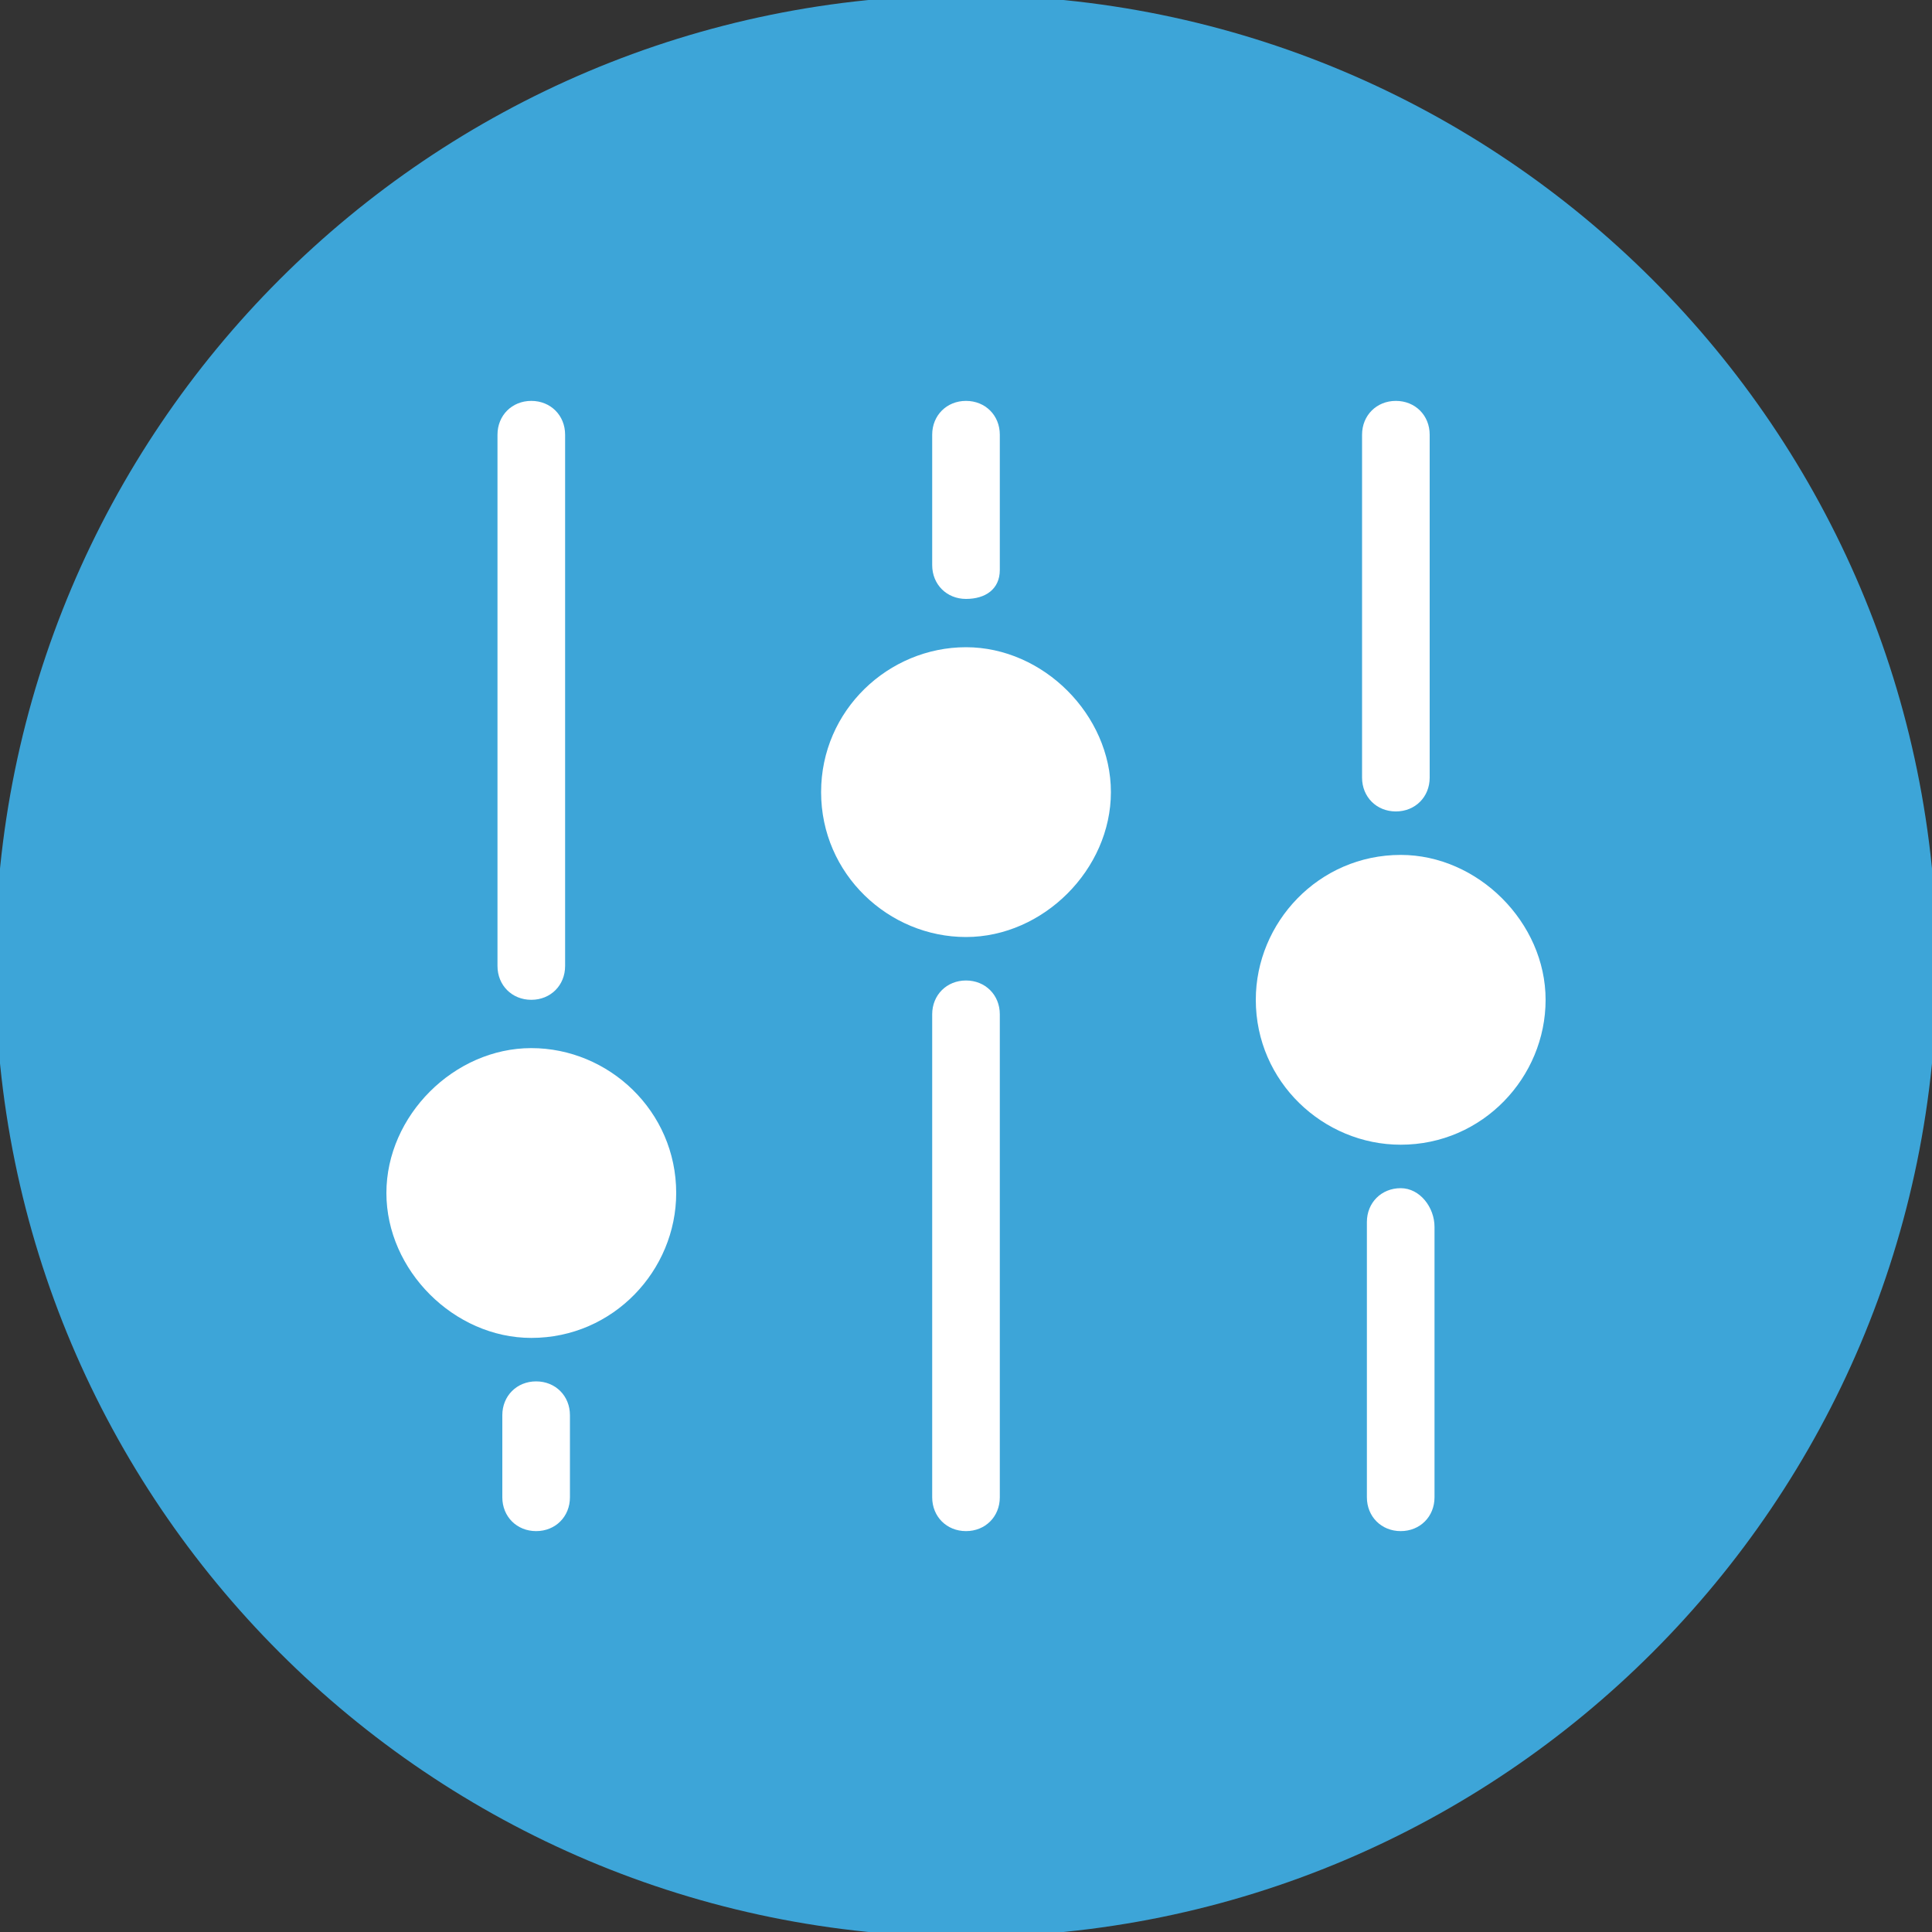
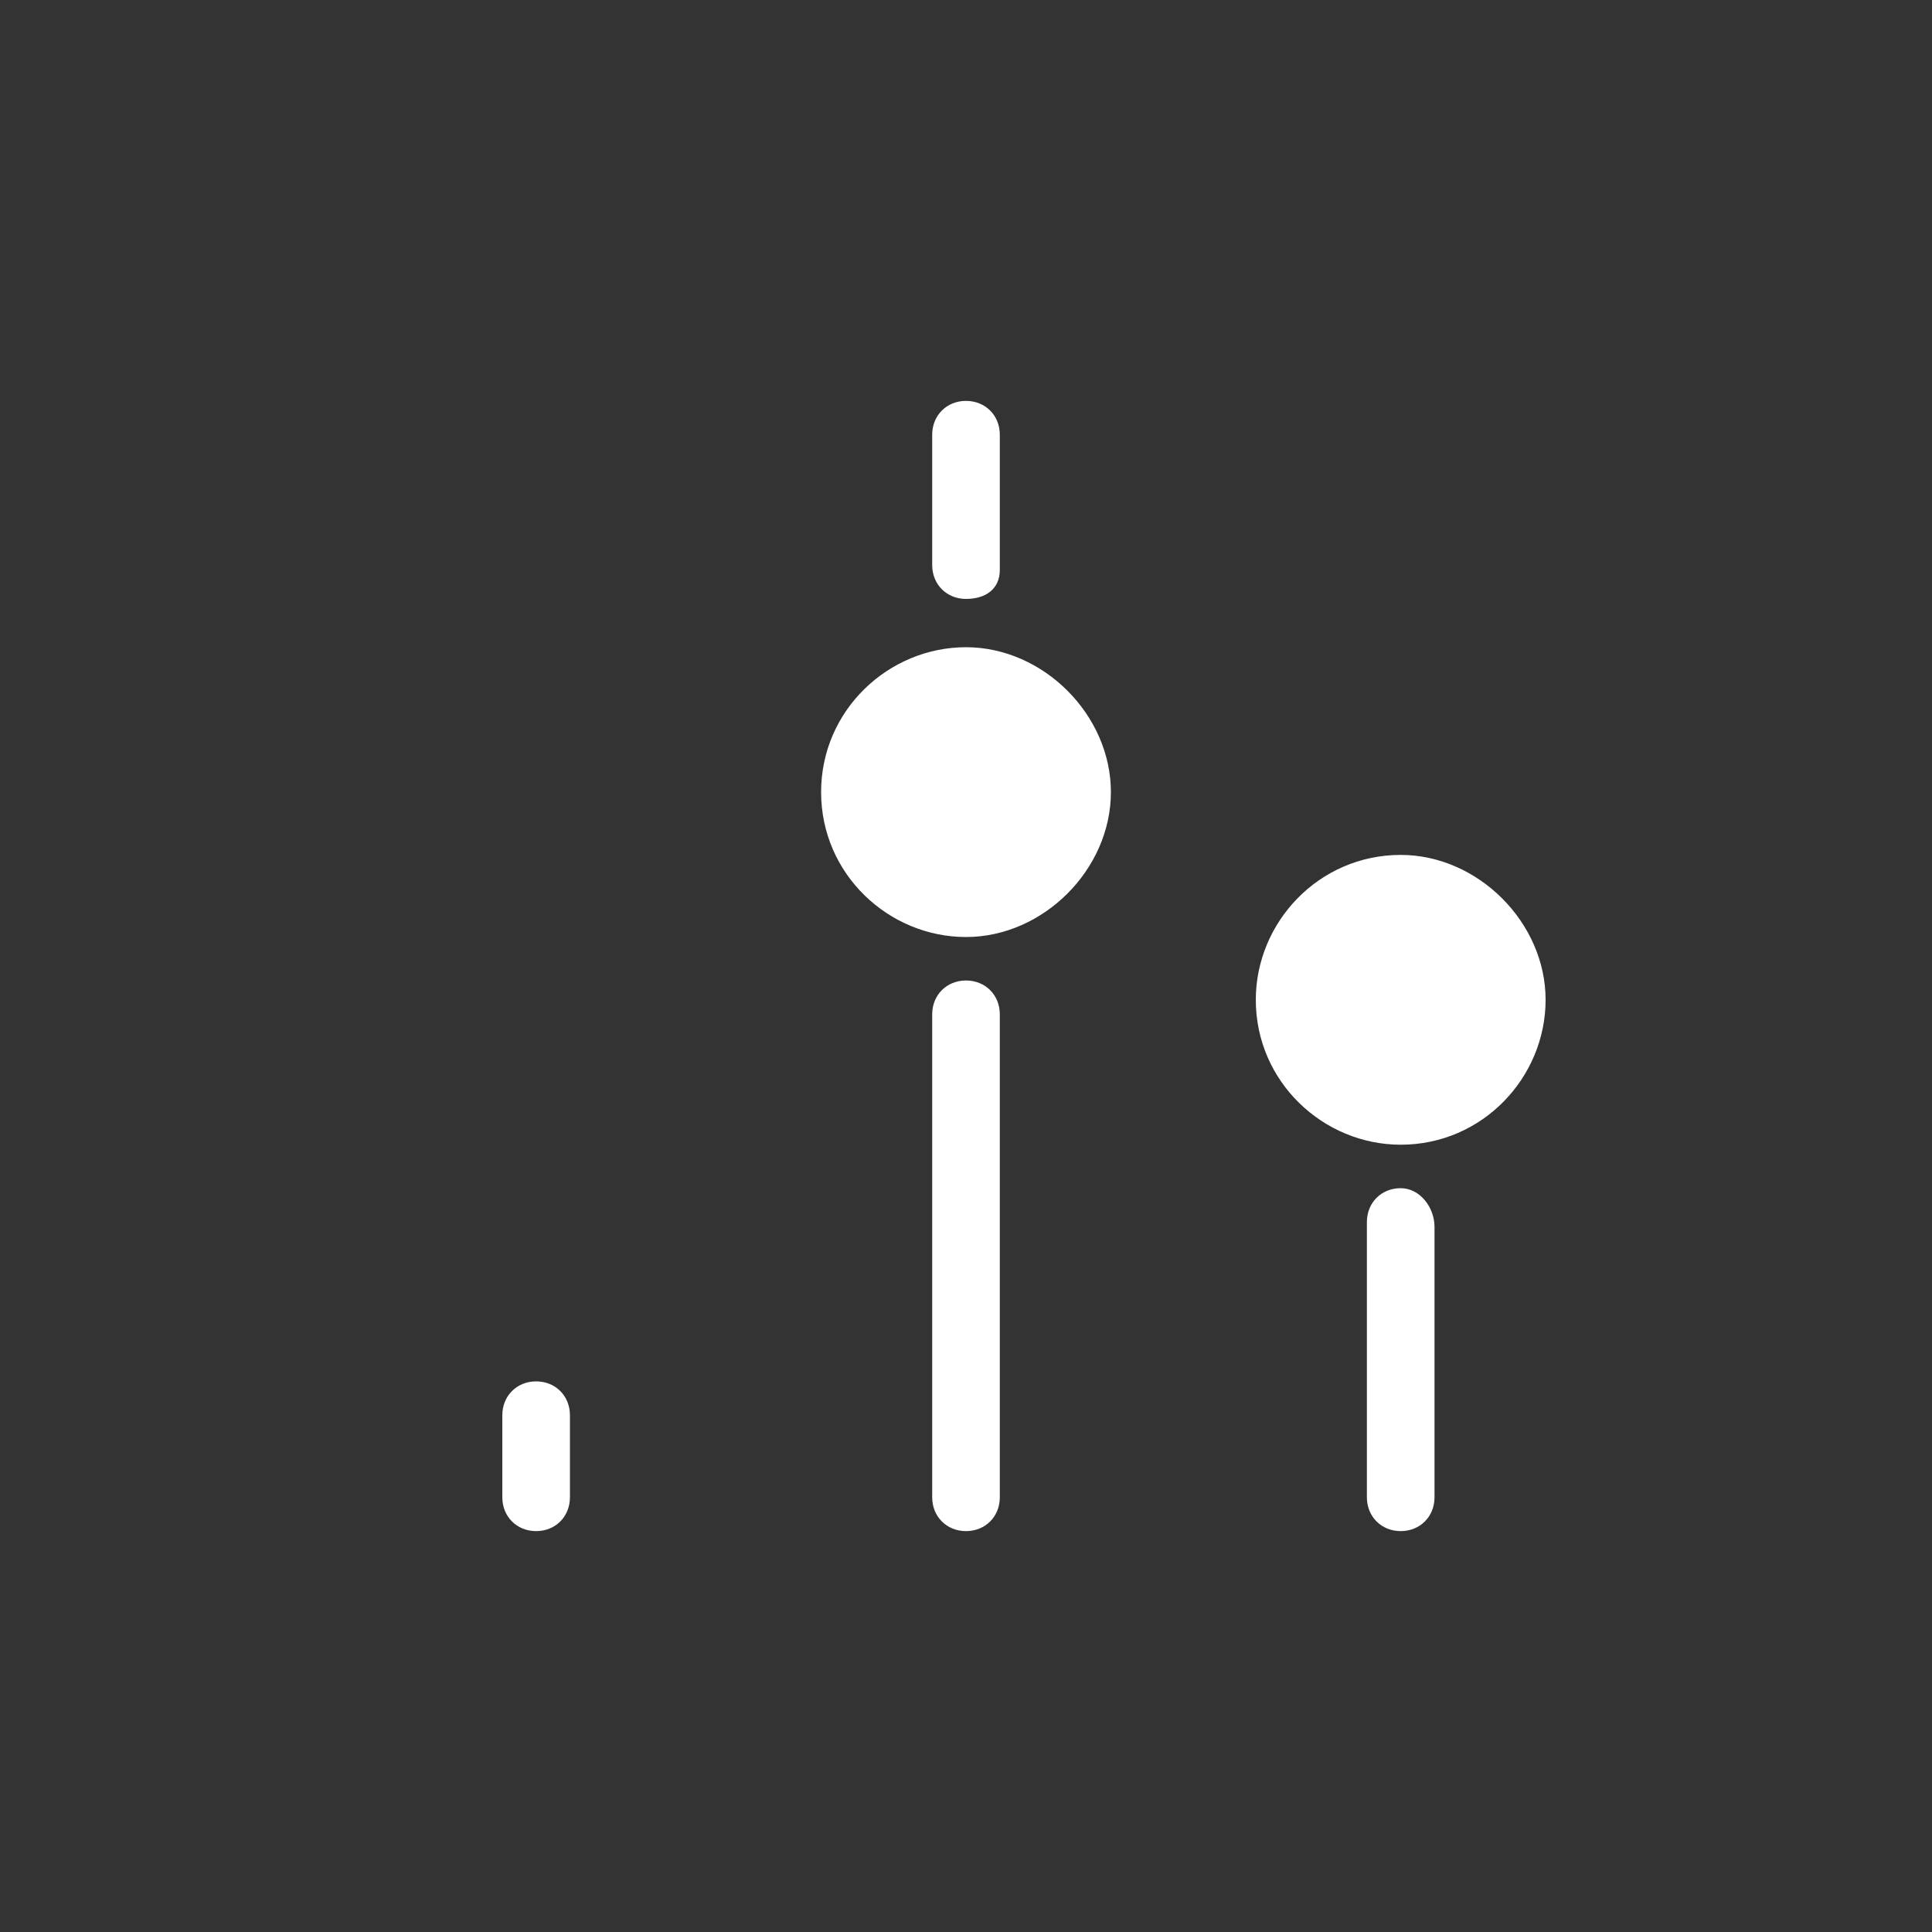
<svg xmlns="http://www.w3.org/2000/svg" enable-background="new 0 0 40 40" viewBox="0 0 40 40">
  <rect x="0" y="0" width="40" height="40" fill="#333333" stroke="none" />
-   <path d="m9.2 27v-10.8c0-.4.1-.7.4-.9.3-.3.6-.4.9-.4.4 0 .7.1.9.4.3.3.4.6.4.9v10.8c0 .4-.1.7-.4.9-.3.3-.6.4-.9.4-.4 0-.7-.1-.9-.4-.3-.3-.4-.6-.4-.9zm20.6-10.8c.7.9 1 2.3 1 4v1.7c0 .5-.1 1.1-.1 1.8-.1.7-.2 1.3-.4 1.8s-.4 1-.7 1.6-.7 1-1.1 1.3c-.5.3-1 .6-1.7.8s-1.5.3-2.4.3c-1.5 0-2.8-.1-3.8-.3s-1.7-.4-2.1-.7-.8-.5-1.1-.8-.7-.5-1.3-.7c-.5-.2-1.3-.3-2.2-.3l-.6.3v-10.8s.2-.1.5-.2.7-.4 1.2-.7 1-.7 1.4-1.2c.5-.5.9-1.1 1.2-1.9.4-.8.6-1.7.7-2.6v-.4c0-.3.2-.5.5-.7s.7-.4 1.2-.4.9.3 1.1.9.3 1.3.3 2.2v3.7h6.1c.9-.1 1.6.4 2.3 1.3zm-9.8 23.8c-11 0-20-9-20-20s9-20 20-20 20 9 20 20-9 20-20 20zm0-38.9c-10.4 0-18.9 8.5-18.9 18.9s8.5 18.9 18.9 18.9 18.9-8.5 18.9-18.9-8.5-18.9-18.9-18.9z" fill="#fff" />
-   <path d="m20 40.1c-11.1 0-20.1-9-20.1-20.1s9-20.1 20.1-20.1 20.1 9 20.1 20.1-9 20.1-20.1 20.1z" fill="#3da5d8" />
  <g fill="#fff">
    <path d="m11.8 31v-1.7c0-.4-.3-.7-.7-.7s-.7.3-.7.7v1.7c0 .4.3.7.7.7s.7-.3.7-.7z" />
-     <path d="m10.3 9v11c0 .4.3.7.7.7s.7-.3.7-.7v-11c0-.4-.3-.7-.7-.7s-.7.3-.7.7z" />
    <path d="m19.3 21v10c0 .4.3.7.7.7s.7-.3.7-.7v-10c0-.4-.3-.7-.7-.7s-.7.3-.7.7z" />
    <path d="m20.7 11.8v-2.8c0-.4-.3-.7-.7-.7s-.7.3-.7.7v2.7c0 .4.3.7.7.7s.7-.2.7-.6z" />
    <path d="m29 24.6c-.4 0-.7.3-.7.7v5.7c0 .4.3.7.7.7s.7-.3.7-.7v-5.6c0-.4-.3-.8-.7-.8z" />
-     <path d="m28.2 9v7.1c0 .4.3.7.7.7s.7-.3.7-.7v-7.1c0-.4-.3-.7-.7-.7s-.7.3-.7.7z" />
-     <path d="m11 27.7c1.7 0 3-1.4 3-3 0-1.7-1.4-3-3-3s-3 1.4-3 3 1.4 3 3 3z" />
    <path d="m17 16.4c0 1.7 1.4 3 3 3s3-1.4 3-3-1.4-3-3-3-3 1.3-3 3z" />
    <path d="m29 17.7c-1.7 0-3 1.4-3 3 0 1.7 1.4 3 3 3 1.7 0 3-1.4 3-3s-1.4-3-3-3z" />
  </g>
</svg>